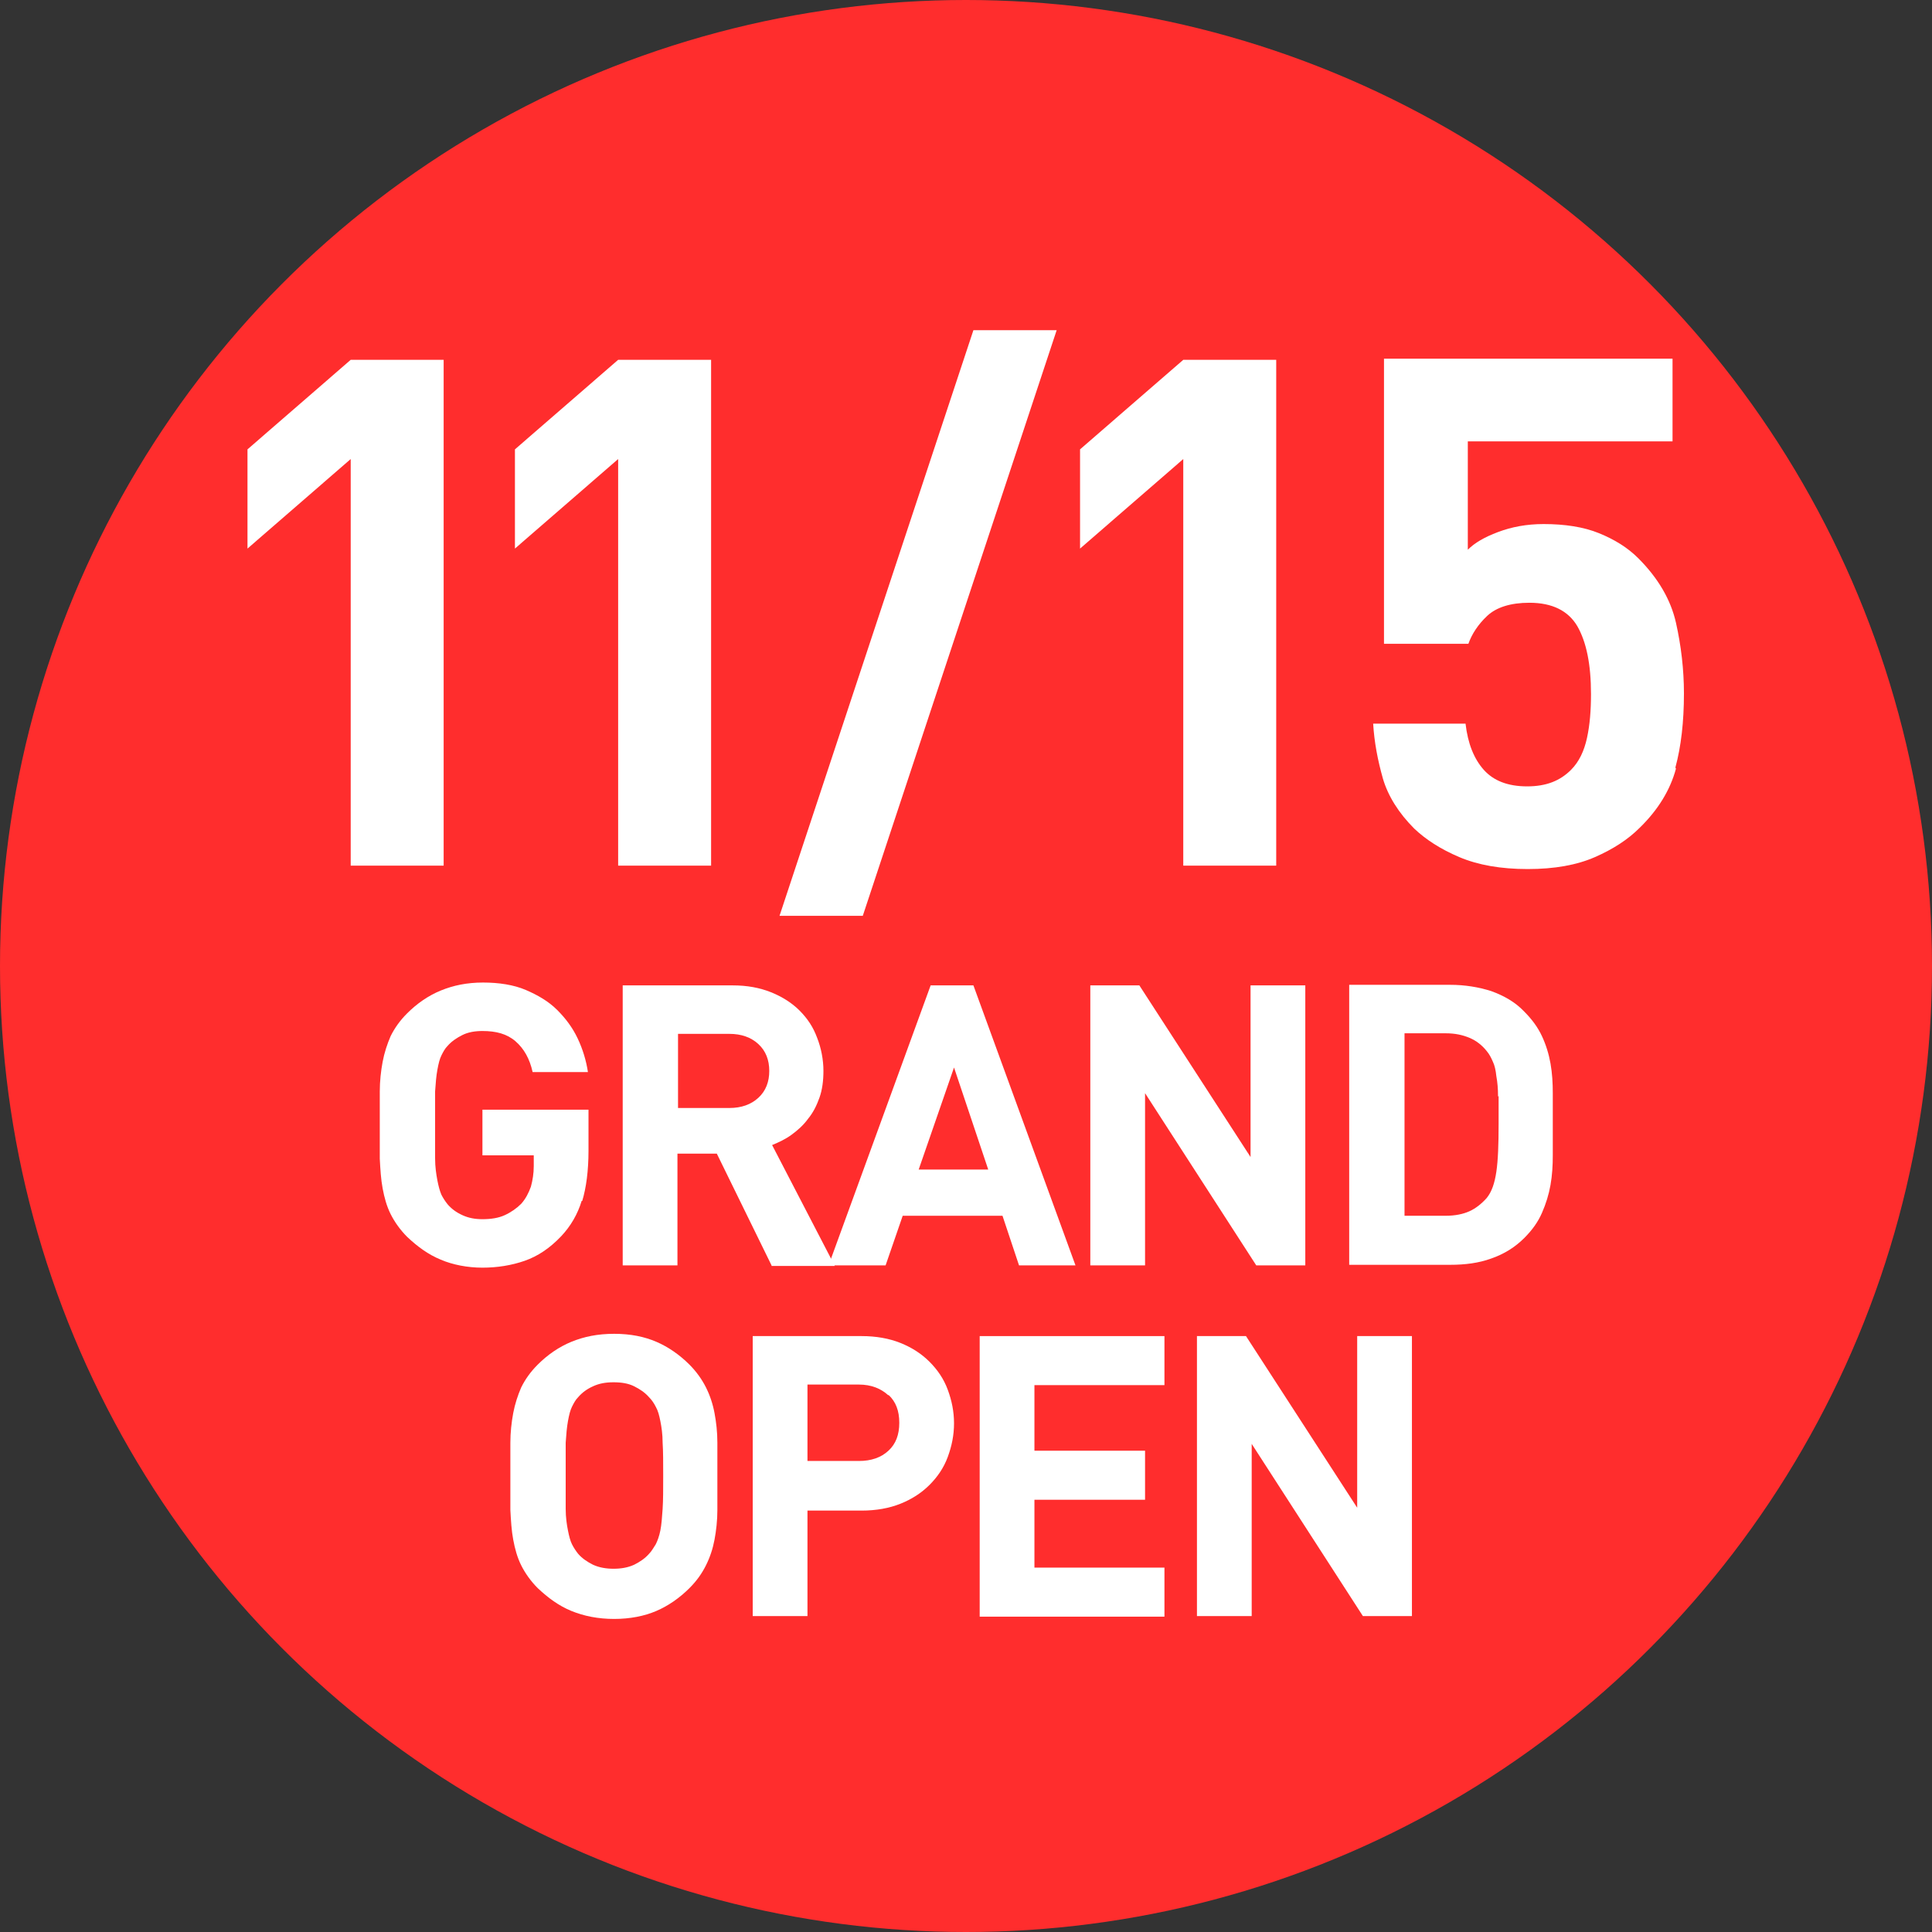
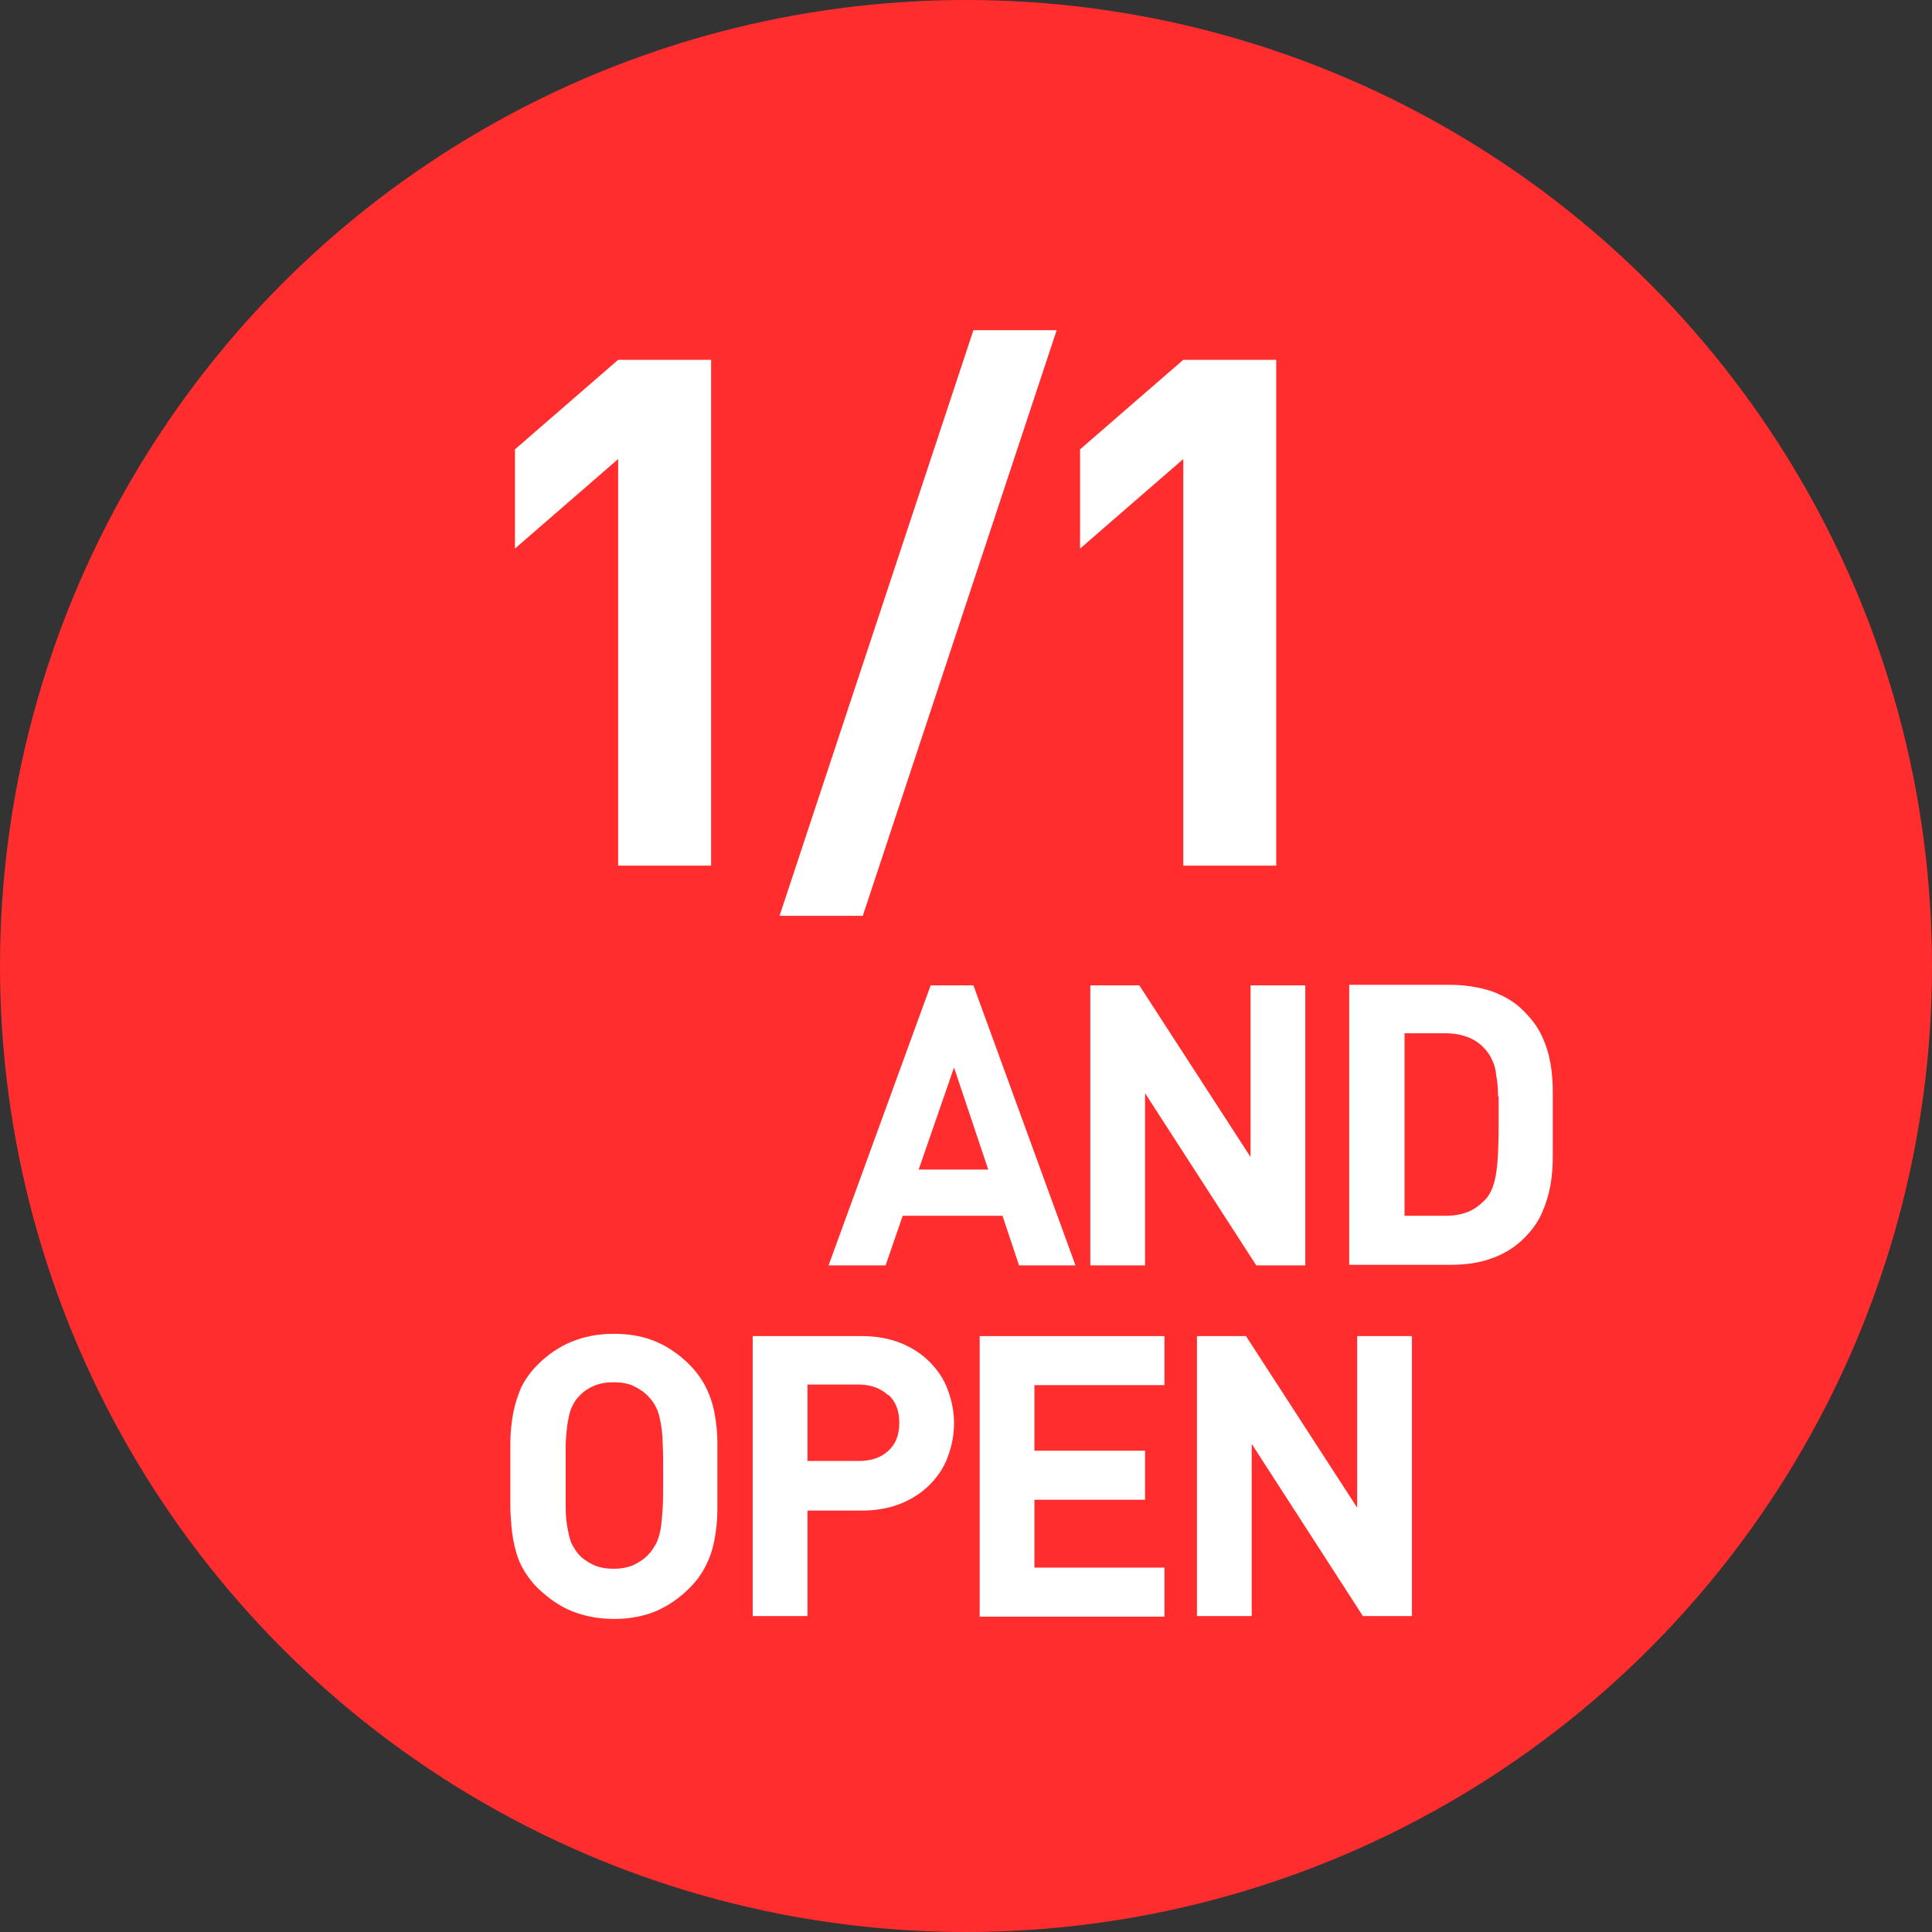
<svg xmlns="http://www.w3.org/2000/svg" id="_レイヤー_2" viewBox="0 0 33.88 33.88">
  <rect x="0" y="0" width="33.88" height="33.88" fill="#333333" stroke="none" />
  <defs>
    <style>.cls-1{fill:#ff2d2d;}.cls-1,.cls-2{stroke-width:0px;}.cls-2{fill:#fff;}</style>
  </defs>
  <g id="_レイヤー_2-2">
    <circle class="cls-1" cx="16.94" cy="16.94" r="16.94" />
-     <path class="cls-2" d="M6.15,15.17v-7.12l-1.81,1.57v-1.74l1.81-1.57h1.63v8.87h-1.63Z" />
    <path class="cls-2" d="M10.84,15.17v-7.12l-1.81,1.57v-1.74l1.81-1.57h1.63v8.87h-1.63Z" />
    <path class="cls-2" d="M15.13,16.06h-1.46l3.4-10.27h1.46l-3.4,10.27Z" />
    <path class="cls-2" d="M20.75,15.17v-7.12l-1.81,1.57v-1.74l1.81-1.57h1.63v8.87h-1.63Z" />
-     <path class="cls-2" d="M29.39,13.48c-.1.37-.31.72-.64,1.04-.2.2-.46.37-.78.51-.32.14-.71.21-1.18.21s-.87-.07-1.2-.21c-.33-.14-.59-.31-.79-.5-.27-.27-.46-.57-.55-.88-.09-.32-.15-.63-.17-.96h1.62c.04.35.15.62.32.81.17.19.42.29.76.29s.58-.1.77-.29c.14-.14.23-.33.28-.56.05-.23.07-.48.07-.77,0-.52-.08-.91-.24-1.19-.16-.27-.44-.41-.84-.41-.33,0-.58.08-.74.23-.16.15-.27.32-.33.49h-1.48v-5h5.06v1.45h-3.59v1.9c.12-.12.29-.22.53-.31.24-.09.5-.14.8-.14.37,0,.7.05.97.16.27.11.5.25.69.44.35.35.57.73.66,1.13.09.4.14.82.14,1.24,0,.5-.05.93-.15,1.3Z" />
-     <path class="cls-2" d="M10.2,21.06c-.07.23-.19.44-.36.62-.2.21-.41.35-.64.43-.23.08-.48.12-.74.12s-.52-.05-.73-.14c-.22-.09-.41-.23-.59-.4-.12-.12-.22-.26-.29-.4-.07-.14-.11-.29-.14-.45-.03-.16-.04-.33-.05-.52,0-.18,0-.38,0-.59s0-.41,0-.59c0-.18.02-.36.05-.52s.08-.31.14-.45c.07-.14.16-.27.29-.4.17-.17.37-.31.59-.4s.46-.14.74-.14.54.04.75.13.4.2.55.35c.15.15.27.31.36.5.09.19.15.39.18.59h-.97c-.05-.23-.15-.41-.3-.54s-.34-.18-.58-.18c-.13,0-.25.02-.35.07-.1.05-.19.11-.26.19-.05.05-.08.11-.11.17-.03.06-.05.14-.07.25s-.03.23-.04.38c0,.15,0,.35,0,.58s0,.43,0,.59.02.28.04.39c.02.1.04.18.07.25.03.06.07.12.11.17.07.08.15.14.26.19s.22.07.35.07c.15,0,.28-.02.39-.07.11-.05.21-.12.29-.2.08-.09.13-.19.17-.3.03-.11.05-.23.05-.36v-.19h-.9v-.8h1.86v.72c0,.35-.04.65-.11.88Z" />
-     <path class="cls-2" d="M13.53,22.19l-.96-1.96h-.69v1.96h-.96v-4.91h1.93c.25,0,.47.04.67.12.2.08.37.19.5.32.14.14.24.29.31.48.07.18.11.38.11.58,0,.17-.02.33-.07.47-.05.14-.11.26-.2.37-.08.11-.18.2-.29.28-.11.08-.22.13-.34.18l1.1,2.12h-1.11ZM13.3,18.31c-.13-.12-.3-.18-.51-.18h-.9v1.3h.9c.21,0,.38-.06.51-.18.13-.12.19-.28.19-.47s-.06-.35-.19-.47Z" />
    <path class="cls-2" d="M17.87,22.19l-.29-.87h-1.75l-.3.87h-1l1.79-4.91h.75l1.79,4.91h-1ZM16.73,18.72l-.62,1.79h1.22l-.6-1.79Z" />
    <path class="cls-2" d="M22.03,22.19l-1.95-3.02v3.02h-.96v-4.91h.86l1.95,3.01v-3.01h.96v4.91h-.86Z" />
    <path class="cls-2" d="M27.23,20.26c0,.18-.01.35-.04.52-.03.17-.08.33-.15.49-.07.16-.17.3-.31.44-.16.16-.35.28-.58.36-.22.08-.46.11-.72.11h-1.77v-4.91h1.77c.26,0,.5.04.72.11.22.08.42.19.58.36.14.14.24.28.31.43.07.15.12.31.15.48s.04.34.04.52v1.09ZM26.27,19.23c0-.14-.01-.25-.03-.36-.01-.1-.03-.19-.06-.25-.03-.07-.06-.13-.11-.19-.08-.1-.18-.18-.3-.23-.12-.05-.25-.08-.42-.08h-.72v3.2h.72c.17,0,.31-.03.42-.08s.21-.13.3-.23c.09-.11.14-.26.17-.46.03-.2.04-.48.04-.85,0-.18,0-.34,0-.48Z" />
    <path class="cls-2" d="M12.58,26.48c0,.18-.02.36-.05.52-.03.16-.08.31-.15.45-.07.14-.16.27-.29.4-.17.17-.37.31-.58.4s-.46.14-.74.14-.53-.05-.75-.14c-.22-.09-.41-.23-.59-.4-.12-.12-.22-.26-.29-.4-.07-.14-.11-.29-.14-.45-.03-.16-.04-.33-.05-.52,0-.18,0-.38,0-.59s0-.41,0-.59c0-.18.02-.36.05-.52.03-.16.08-.31.14-.45.07-.14.16-.27.29-.4.17-.17.37-.31.59-.4.22-.09.46-.14.75-.14s.53.05.74.14.41.23.58.4c.12.12.22.26.29.4.07.14.12.29.15.45.03.16.05.33.05.52,0,.18,0,.38,0,.59s0,.41,0,.59ZM11.62,25.3c0-.15-.02-.28-.04-.38-.02-.1-.04-.18-.08-.25-.03-.06-.07-.12-.12-.17-.07-.08-.16-.14-.26-.19-.1-.05-.22-.07-.36-.07s-.25.02-.36.07c-.11.05-.19.11-.26.19-.05.05-.08.11-.11.17-.03.06-.05.14-.07.25s-.03.23-.04.38c0,.15,0,.35,0,.58s0,.43,0,.58.02.28.04.38c.02.1.04.18.07.24.03.06.07.12.11.17.07.08.16.14.26.19.11.05.23.07.36.07s.25-.02.36-.07c.1-.05.19-.11.26-.19.05-.05.08-.11.12-.17.03-.06.06-.14.08-.24.02-.1.03-.23.04-.38s.01-.35.01-.58,0-.43-.01-.58Z" />
    <path class="cls-2" d="M16.62,25.55c-.07.19-.18.35-.32.49-.14.14-.31.25-.51.33-.2.08-.43.12-.68.12h-.95v1.85h-.96v-4.91h1.91c.25,0,.48.04.68.12.2.08.37.19.51.33.14.14.25.3.32.49.07.19.11.38.11.59s-.04.4-.11.59ZM15.58,24.47c-.13-.12-.3-.19-.52-.19h-.9v1.34h.9c.22,0,.39-.06.52-.18.13-.12.19-.28.19-.49s-.06-.37-.19-.49Z" />
    <path class="cls-2" d="M17.18,28.34v-4.91h3.24v.86h-2.28v1.15h1.94v.86h-1.94v1.19h2.28v.86h-3.24Z" />
    <path class="cls-2" d="M23.9,28.34l-1.95-3.02v3.02h-.96v-4.91h.86l1.95,3.01v-3.01h.96v4.91h-.86Z" />
  </g>
</svg>